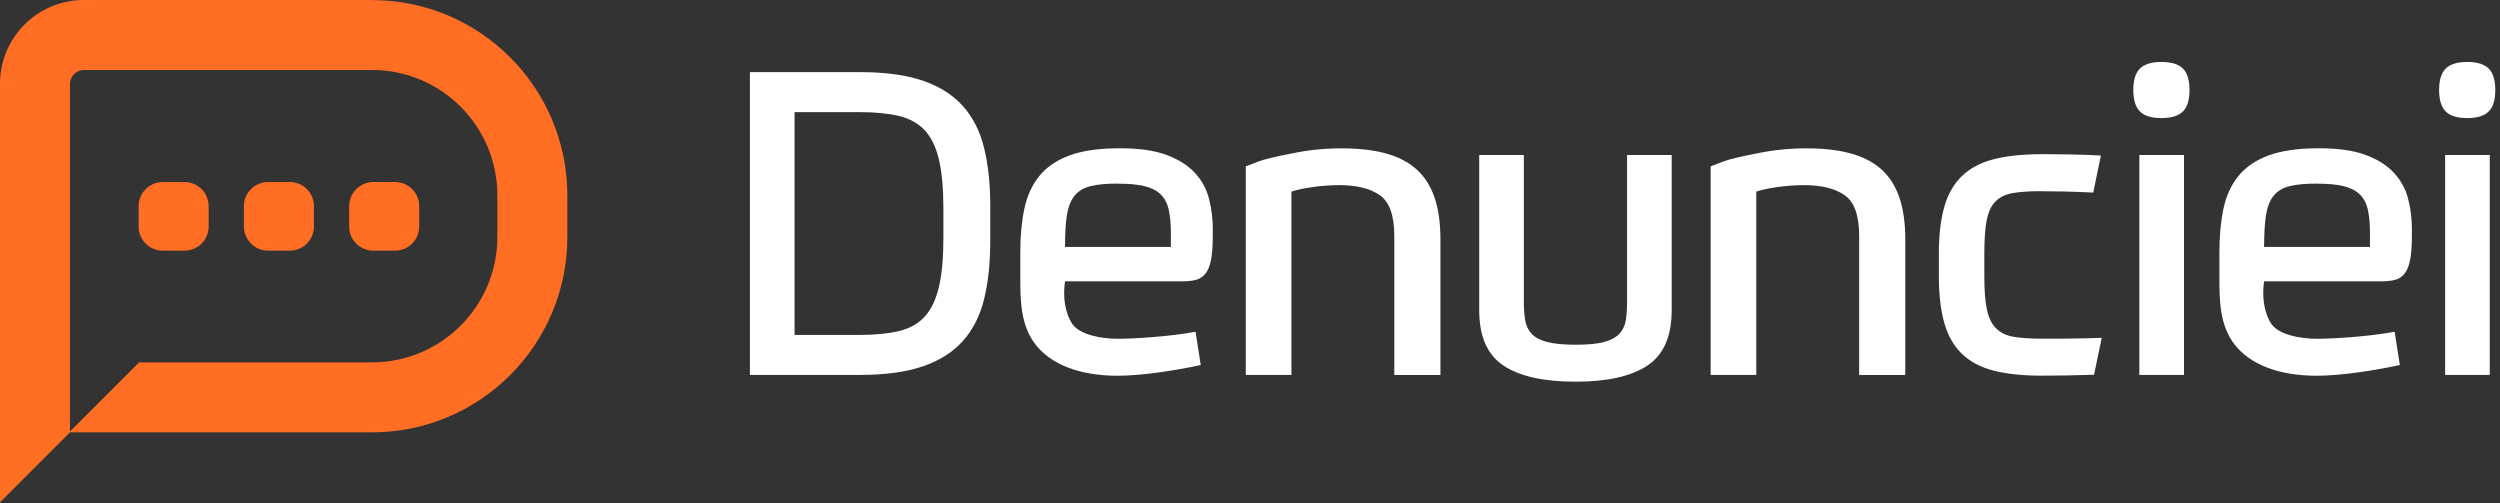
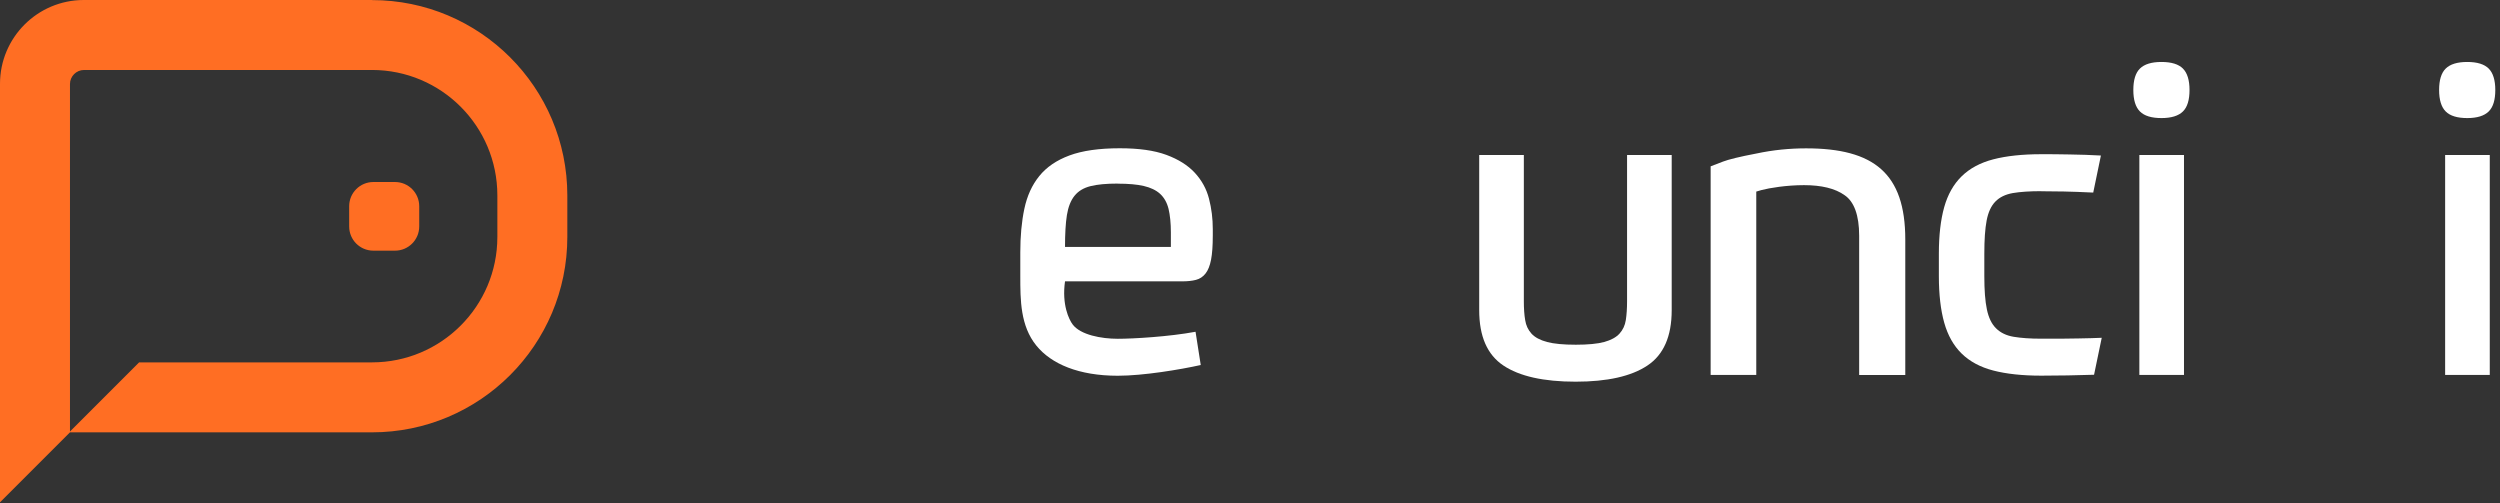
<svg xmlns="http://www.w3.org/2000/svg" width="303" height="61" viewBox="0 0 303 61" fill="none">
  <rect x="0" y="0" width="303" height="61" fill="#333333" stroke="none" />
-   <path d="M90.89 8.74H104.19C107.25 8.74 109.79 9.08 111.82 9.77C113.85 10.46 115.47 11.48 116.69 12.84C117.91 14.2 118.77 15.89 119.27 17.92C119.77 19.95 120.02 22.3 120.02 24.98V29.15C120.02 31.87 119.77 34.24 119.27 36.26C118.77 38.29 117.91 39.98 116.69 41.34C115.47 42.7 113.85 43.72 111.82 44.41C109.79 45.1 107.25 45.44 104.19 45.44H90.89V8.74ZM96.3 40.59H104.19C106.04 40.59 107.62 40.44 108.93 40.13C110.24 39.82 111.28 39.24 112.07 38.38C112.86 37.52 113.43 36.32 113.8 34.77C114.16 33.23 114.34 31.23 114.34 28.79V25.34C114.34 22.87 114.16 20.87 113.8 19.34C113.44 17.81 112.86 16.63 112.07 15.78C111.28 14.94 110.23 14.36 108.93 14.05C107.62 13.74 106.04 13.59 104.19 13.59H96.3V40.6V40.59Z" fill="white" />
  <path d="M129.08 34.1C128.68 36.93 129.56 38.73 130.01 39.33C130.96 40.59 133.48 41.06 135.47 41.06C137.34 41.06 141.67 40.81 144.9 40.21L145.53 44.24C143.06 44.79 138.58 45.54 135.47 45.54C130.77 45.54 127.43 44.13 125.61 41.89C123.66 39.5 123.66 36.34 123.66 33.48V30.59C123.66 28.63 123.82 26.87 124.15 25.31C124.48 23.75 125.08 22.42 125.96 21.34C126.83 20.26 128.05 19.42 129.62 18.84C131.18 18.26 133.22 17.97 135.72 17.97C138.02 17.97 139.9 18.23 141.36 18.77C142.82 19.31 143.97 20.03 144.81 20.94C145.65 21.85 146.23 22.9 146.53 24.08C146.84 25.27 146.99 26.5 146.99 27.77V28.54C146.99 29.78 146.92 30.76 146.78 31.48C146.64 32.2 146.42 32.76 146.11 33.15C145.8 33.55 145.41 33.8 144.95 33.92C144.49 34.04 143.93 34.1 143.28 34.1H129.06H129.08ZM135.47 22.25C134.1 22.25 133 22.35 132.17 22.56C131.34 22.77 130.7 23.15 130.24 23.72C129.78 24.29 129.47 25.07 129.31 26.06C129.15 27.06 129.08 28.35 129.08 29.93H141.91V28.18C141.91 27.04 141.81 26.09 141.63 25.32C141.44 24.55 141.09 23.94 140.6 23.49C140.1 23.04 139.44 22.73 138.62 22.54C137.8 22.35 136.75 22.26 135.48 22.26L135.47 22.25Z" fill="white" />
  <path d="M190.97 46.26C187.09 46.26 184.17 45.61 182.21 44.3C180.25 42.99 179.28 40.76 179.28 37.6V18.79H184.69V36.52C184.69 37.38 184.74 38.14 184.85 38.79C184.95 39.44 185.21 39.99 185.62 40.44C186.03 40.89 186.66 41.22 187.5 41.45C188.34 41.67 189.5 41.78 190.98 41.78C192.46 41.78 193.61 41.67 194.43 41.45C195.25 41.22 195.87 40.89 196.28 40.44C196.69 39.99 196.95 39.44 197.05 38.79C197.15 38.14 197.2 37.38 197.2 36.52V18.79H202.61V37.6C202.61 40.76 201.63 43 199.67 44.3C197.71 45.61 194.81 46.26 190.96 46.26H190.97Z" fill="white" />
  <path d="M247.4 23.17C245.99 23.17 244.84 23.25 243.95 23.4C243.06 23.56 242.35 23.9 241.84 24.43C241.32 24.96 240.97 25.73 240.78 26.73C240.59 27.73 240.5 29.06 240.5 30.75V33.48C240.5 35.16 240.6 36.5 240.81 37.5C241.02 38.5 241.38 39.26 241.92 39.79C242.46 40.33 243.17 40.67 244.06 40.82C244.95 40.97 246.07 41.05 247.41 41.05C249.3 41.05 250.79 41.05 251.87 41.02C252.95 41 253.91 40.98 254.73 40.94L253.8 45.42C252.91 45.45 251.84 45.48 250.6 45.5C249.37 45.52 248.3 45.53 247.41 45.53C245.11 45.53 243.17 45.32 241.59 44.91C240.01 44.5 238.73 43.81 237.75 42.85C236.77 41.89 236.07 40.64 235.64 39.11C235.21 37.58 234.99 35.7 234.99 33.47V30.74C234.99 28.51 235.21 26.63 235.64 25.1C236.07 23.57 236.77 22.33 237.75 21.37C238.73 20.41 240.01 19.72 241.59 19.31C243.17 18.9 245.11 18.69 247.41 18.69C248.41 18.69 249.55 18.69 250.84 18.72C252.13 18.74 253.39 18.78 254.63 18.85L253.7 23.34C252.29 23.27 251.1 23.23 250.14 23.21C249.18 23.19 248.27 23.18 247.41 23.18L247.4 23.17Z" fill="white" />
  <path d="M265.37 10.91C265.37 12.11 265.11 12.98 264.57 13.51C264.03 14.04 263.17 14.31 261.97 14.31C260.77 14.31 259.9 14.05 259.36 13.51C258.83 12.98 258.56 12.11 258.56 10.91C258.56 9.71 258.82 8.84 259.36 8.31C259.9 7.78 260.76 7.51 261.97 7.51C263.18 7.51 264.04 7.78 264.57 8.31C265.1 8.84 265.37 9.71 265.37 10.91ZM259.29 18.79H264.7V45.44H259.29V18.79Z" fill="white" />
  <path d="M302.43 10.91C302.43 12.11 302.17 12.98 301.63 13.51C301.09 14.04 300.23 14.31 299.03 14.31C297.83 14.31 296.96 14.05 296.42 13.51C295.89 12.98 295.62 12.11 295.62 10.91C295.62 9.71 295.88 8.84 296.42 8.31C296.96 7.78 297.82 7.51 299.03 7.51C300.24 7.51 301.1 7.78 301.63 8.31C302.16 8.84 302.43 9.71 302.43 10.91ZM296.35 18.79H301.76V45.44H296.35V18.79Z" fill="white" />
  <path d="M225.33 45.44V28.57C225.33 26.09 224.72 24.44 223.57 23.66C222.41 22.83 220.75 22.44 218.64 22.44C216.53 22.44 214.46 22.78 213.51 23.03L212.86 23.22V45.44H207.33V20.16L208.84 19.58C209.49 19.33 210.85 18.99 212.86 18.61C214.92 18.17 216.93 17.98 218.9 17.98C227.1 17.98 230.92 21 230.92 29.02V45.45H225.34L225.33 45.44Z" fill="white" />
-   <path d="M168.99 45.44V28.57C168.99 26.09 168.38 24.44 167.23 23.66C166.07 22.83 164.41 22.44 162.3 22.44C160.19 22.44 158.12 22.78 157.17 23.03L156.52 23.22V45.44H150.99V20.16L152.5 19.58C153.15 19.33 154.51 18.99 156.52 18.61C158.58 18.17 160.59 17.98 162.56 17.98C170.76 17.98 174.58 21 174.58 29.02V45.45H169L168.99 45.44Z" fill="white" />
-   <path d="M274.41 34.1C274.01 36.93 274.89 38.73 275.34 39.33C276.29 40.59 278.81 41.06 280.8 41.06C282.67 41.06 287 40.81 290.23 40.21L290.86 44.24C288.39 44.79 283.91 45.54 280.8 45.54C276.1 45.54 272.76 44.13 270.94 41.89C268.99 39.5 268.99 36.34 268.99 33.48V30.59C268.99 28.63 269.15 26.87 269.48 25.31C269.81 23.75 270.41 22.42 271.29 21.34C272.16 20.26 273.38 19.42 274.95 18.84C276.51 18.26 278.55 17.97 281.05 17.97C283.35 17.97 285.23 18.23 286.69 18.77C288.15 19.31 289.3 20.03 290.14 20.94C290.98 21.85 291.56 22.9 291.86 24.08C292.17 25.27 292.32 26.5 292.32 27.77V28.54C292.32 29.78 292.25 30.76 292.11 31.48C291.97 32.2 291.75 32.76 291.44 33.15C291.13 33.55 290.74 33.8 290.28 33.92C289.82 34.04 289.26 34.1 288.61 34.1H274.39H274.41ZM280.8 22.25C279.43 22.25 278.33 22.35 277.5 22.56C276.67 22.77 276.03 23.15 275.57 23.72C275.11 24.29 274.8 25.07 274.64 26.06C274.48 27.06 274.41 28.35 274.41 29.93H287.24V28.18C287.24 27.04 287.14 26.09 286.96 25.32C286.77 24.55 286.42 23.94 285.93 23.49C285.43 23.04 284.77 22.73 283.95 22.54C283.13 22.35 282.08 22.26 280.81 22.26L280.8 22.25Z" fill="white" />
  <path d="M45.08 0H10.16C4.55 0 0 4.55 0 10.16V60.88L8.48 52.4H45.08C58.16 52.4 68.76 41.8 68.76 28.72V23.69C68.76 10.61 58.16 0.01 45.08 0.01V0ZM60.28 28.72C60.28 37.12 53.47 43.92 45.08 43.92H16.86L8.48 52.3V10.19C8.48 9.25 9.25 8.48 10.19 8.48H45.08C53.48 8.48 60.28 15.29 60.28 23.68V28.71V28.72Z" fill="#FF6E23" />
-   <path d="M19.73 22.06H22.36C23.97 22.06 25.29 23.37 25.29 24.99V27.45C25.29 29.06 23.98 30.38 22.36 30.38H19.73C18.11 30.38 16.8 29.07 16.8 27.45V24.99C16.8 23.38 18.11 22.06 19.73 22.06Z" fill="#FF6E23" />
-   <path d="M32.49 22.06H35.12C36.74 22.06 38.05 23.37 38.05 24.99V27.45C38.05 29.06 36.74 30.38 35.12 30.38H32.49C30.88 30.38 29.56 29.07 29.56 27.45V24.99C29.56 23.38 30.87 22.06 32.49 22.06Z" fill="#FF6E23" />
  <path d="M45.25 22.06H47.88C49.49 22.06 50.81 23.37 50.81 24.99V27.45C50.81 29.06 49.5 30.38 47.88 30.38H45.25C43.63 30.38 42.32 29.07 42.32 27.45V24.99C42.32 23.38 43.63 22.06 45.25 22.06Z" fill="#FF6E23" />
</svg>